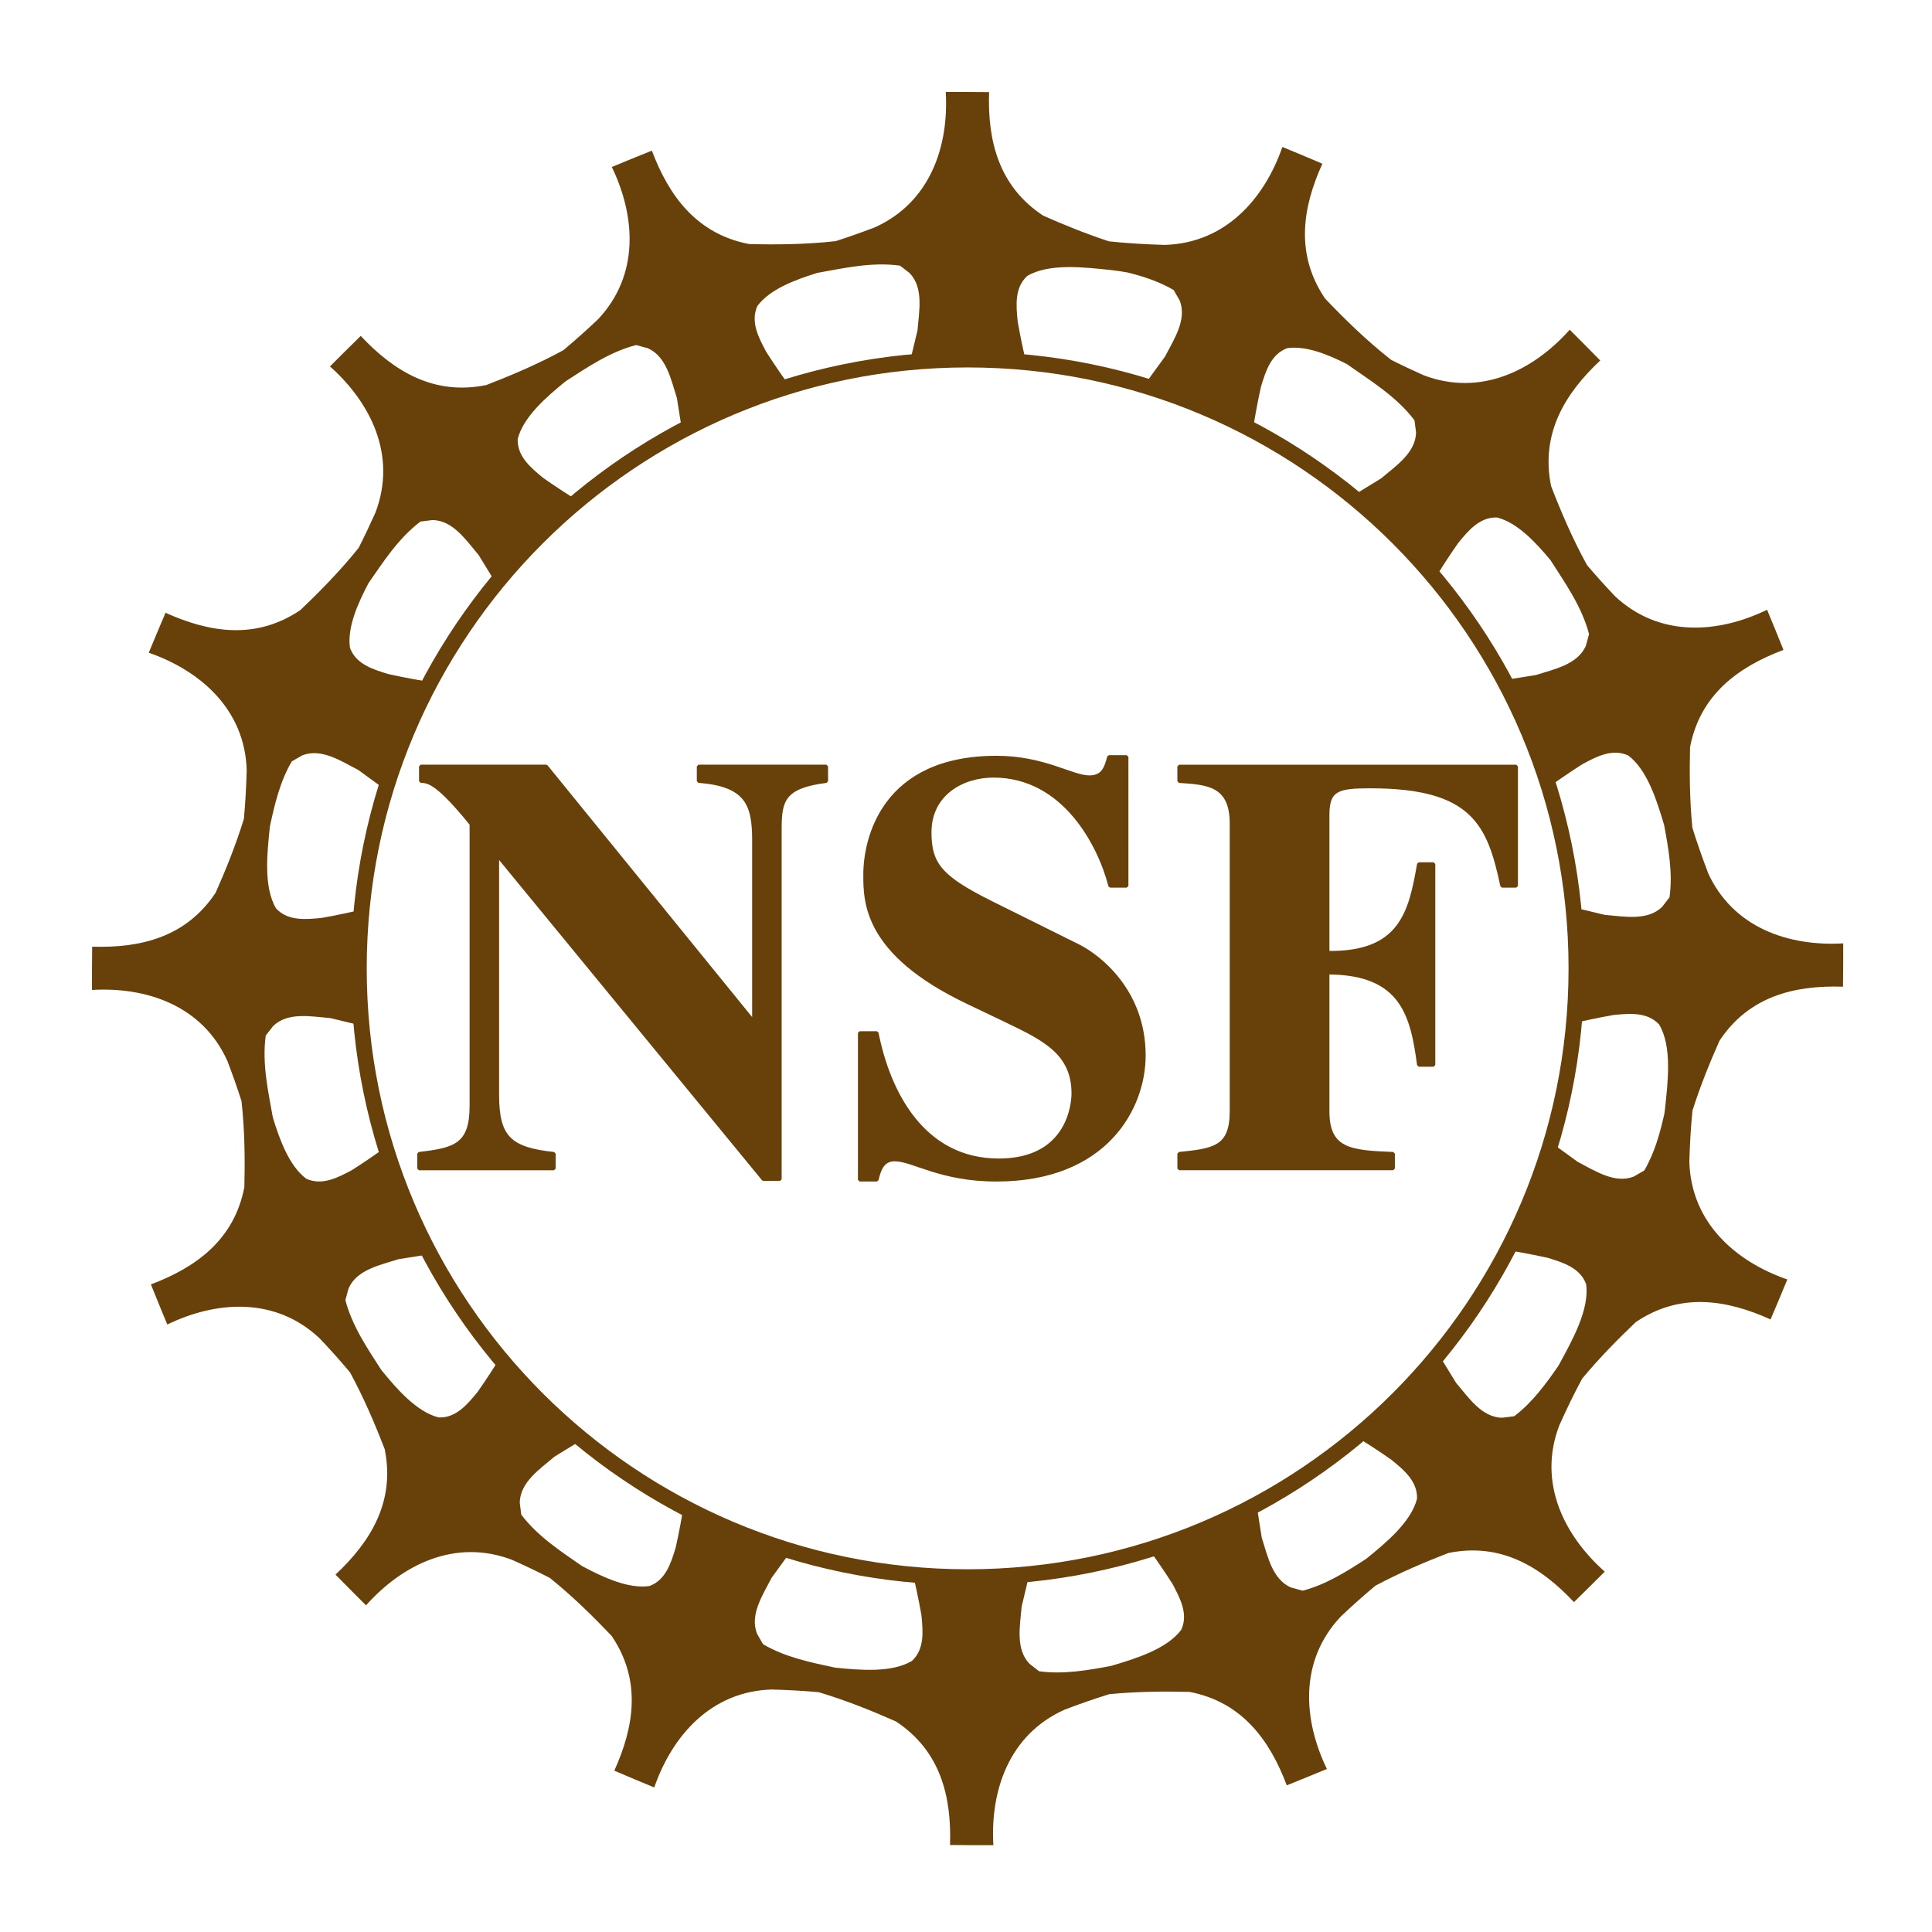
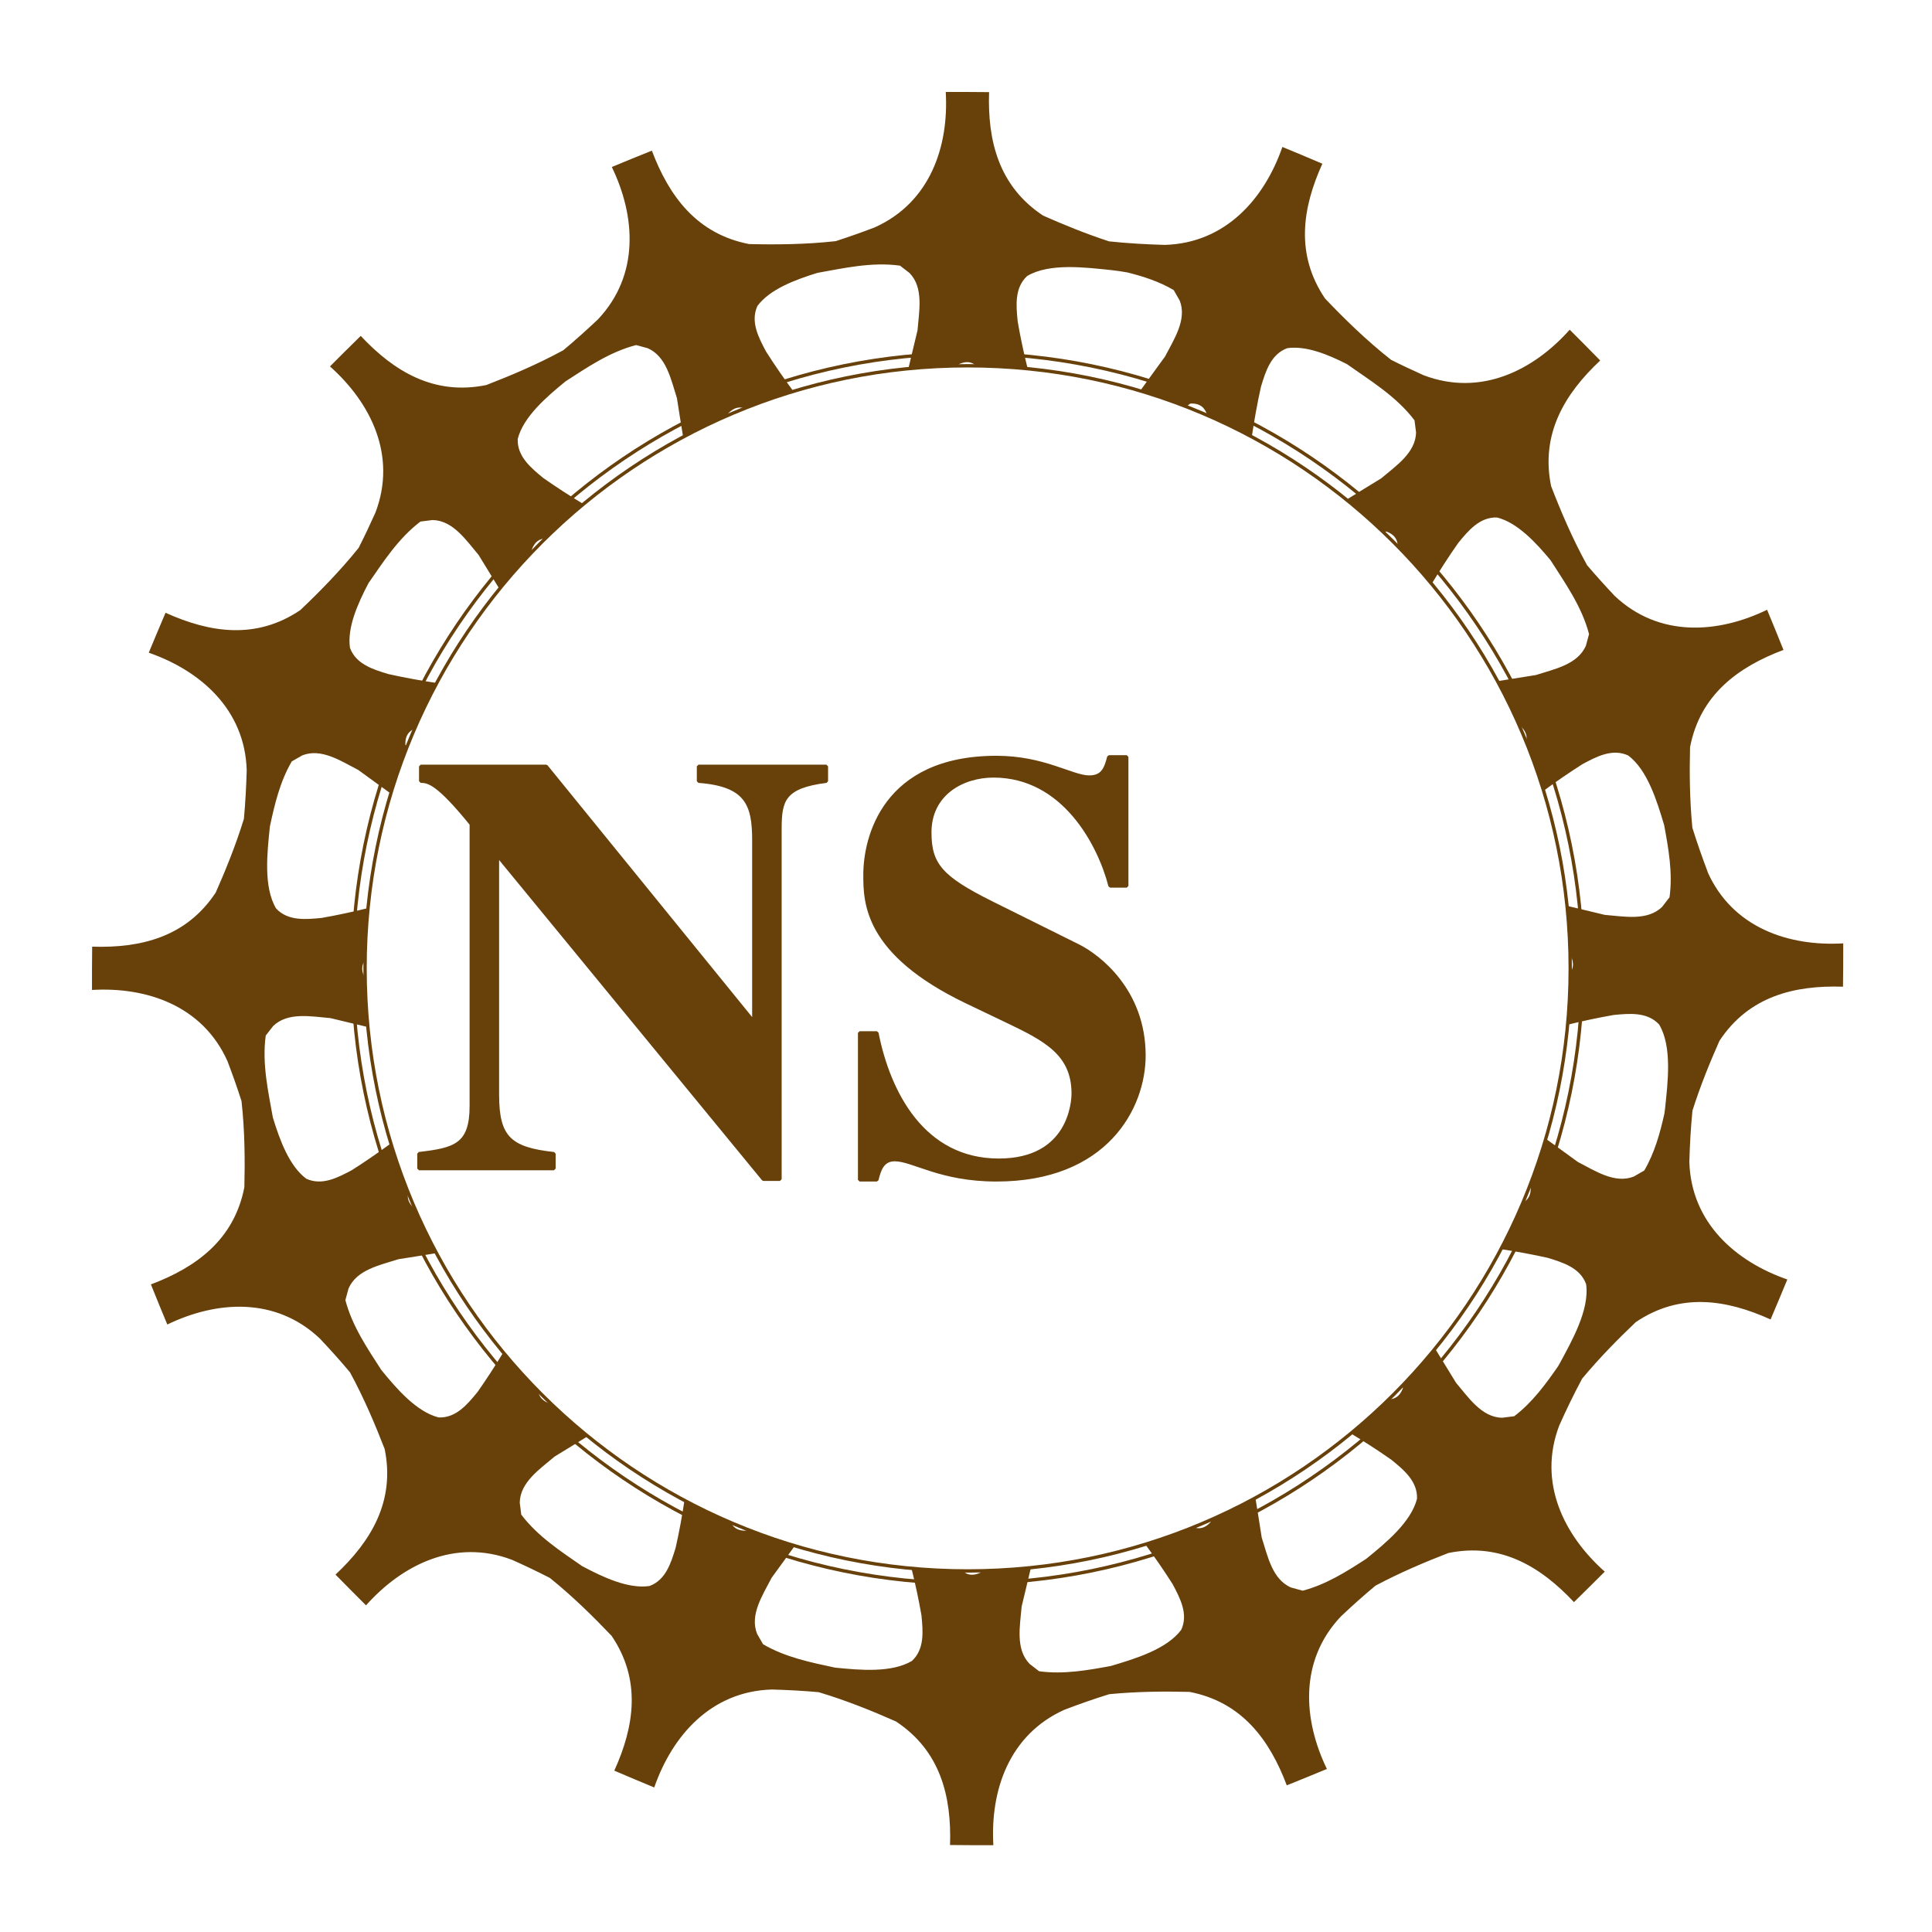
<svg xmlns="http://www.w3.org/2000/svg" viewBox="0 0 768 768" height="768" width="768" xml:space="preserve" id="svg2" version="1.1">
  <defs id="defs6" />
  <g transform="matrix(1.333,0,0,-1.333,0,768)" id="g1">
    <g transform="scale(10)" id="g1.2">
      <path id="path14" style="fill:rgb(104,64,10);fill-opacity:1;fill-rule:nonzero;stroke:none" d="m 12.493,23.211 c 1.064,0.124 1.561,0.249 1.561,1.42 v 8.409 c -0.993,1.224 -1.277,1.278 -1.508,1.278 v 0.443 h 3.743 l 6.156,-7.575 h 0.035 v 5.375 c 0.0,1.064 -0.213,1.65 -1.65,1.757 v 0.443 h 3.814 v -0.443 c -1.277,-0.161 -1.384,-0.569 -1.384,-1.419 V 22.448 h -0.496 l -7.894,9.615 h -0.036 v -7.097 c 0.0,-1.277 0.373,-1.613 1.686,-1.756 v -0.444 h -4.027 v 0.444" />
      <path id="path16" style="fill:none;stroke:rgb(104,64,10);stroke-width:0.1;stroke-linecap:butt;stroke-linejoin:miter;stroke-miterlimit:0.04;stroke-dasharray:none;stroke-opacity:1" d="m 12.493,23.211 c 1.064,0.124 1.561,0.249 1.561,1.42 v 8.409 c -0.993,1.224 -1.277,1.278 -1.508,1.278 v 0.443 h 3.743 l 6.156,-7.575 h 0.035 v 5.375 c 0.0,1.064 -0.213,1.65 -1.65,1.757 v 0.443 h 3.814 v -0.443 c -1.277,-0.161 -1.384,-0.569 -1.384,-1.419 V 22.448 h -0.496 l -7.894,9.615 h -0.036 v -7.097 c 0.0,-1.277 0.373,-1.613 1.686,-1.756 v -0.444 h -4.027 z" />
      <path id="path18" style="fill:rgb(104,64,10);fill-opacity:1;fill-rule:nonzero;stroke:none" d="m 33.104,31.194 c -0.32,1.241 -1.384,3.282 -3.477,3.282 -0.922,0.0 -1.899,-0.532 -1.899,-1.685 0.0,-0.958 0.337,-1.348 1.828,-2.093 l 2.607,-1.295 c 0.603,-0.303 1.952,-1.332 1.952,-3.265 0.0,-1.561 -1.136,-3.708 -4.399,-3.708 -1.686,0.0 -2.484,0.603 -3.034,0.603 -0.373,0.0 -0.462,-0.319 -0.533,-0.603 h -0.514 v 4.382 h 0.514 c 0.355,-1.791 1.384,-3.796 3.637,-3.796 2.129,0.0 2.218,1.756 2.218,1.987 0.0,1.189 -0.834,1.614 -1.987,2.165 l -1.188,0.568 c -3.034,1.455 -3.034,2.98 -3.034,3.796 0.0,1.082 0.55,3.494 3.921,3.494 1.419,0.0 2.252,-0.585 2.767,-0.585 0.408,0.0 0.496,0.266 0.585,0.603 h 0.533 V 31.194 h -0.497" />
      <path id="path2" style="fill:none;stroke:rgb(104,64,10);stroke-width:0.1;stroke-linecap:butt;stroke-linejoin:miter;stroke-miterlimit:0.04;stroke-dasharray:none;stroke-opacity:1" d="m 33.104,31.194 c -0.32,1.241 -1.384,3.282 -3.477,3.282 -0.922,0.0 -1.899,-0.532 -1.899,-1.685 0.0,-0.958 0.337,-1.348 1.828,-2.093 l 2.607,-1.295 c 0.603,-0.303 1.952,-1.332 1.952,-3.265 0.0,-1.561 -1.136,-3.708 -4.399,-3.708 -1.686,0.0 -2.484,0.603 -3.034,0.603 -0.373,0.0 -0.462,-0.319 -0.533,-0.603 h -0.514 v 4.382 h 0.514 c 0.355,-1.791 1.384,-3.796 3.637,-3.796 2.129,0.0 2.218,1.756 2.218,1.987 0.0,1.189 -0.834,1.614 -1.987,2.165 l -1.188,0.568 c -3.034,1.455 -3.034,2.98 -3.034,3.796 0.0,1.082 0.55,3.494 3.921,3.494 1.419,0.0 2.252,-0.585 2.767,-0.585 0.408,0.0 0.496,0.266 0.585,0.603 h 0.533 V 31.194 Z" />
-       <path id="path22" style="fill:rgb(104,64,10);fill-opacity:1;fill-rule:nonzero;stroke:none" d="m 35.16,34.76 h 10.057 v -3.566 h -0.425 c -0.39,1.845 -0.869,2.962 -3.921,2.962 -0.958,0.0 -1.276,-0.071 -1.276,-0.834 V 29.207 c 2.2,-0.035 2.466,1.224 2.714,2.643 h 0.443 v -5.996 h -0.443 c -0.195,1.455 -0.478,2.75 -2.714,2.75 v -4.133 c 0.0,-1.171 0.709,-1.207 1.952,-1.26 v -0.444 h -6.386 v 0.444 c 1.011,0.106 1.561,0.16 1.561,1.26 v 8.586 c 0.0,1.17 -0.728,1.205 -1.561,1.26 v 0.443" />
-       <path id="path24" style="fill:none;stroke:rgb(104,64,10);stroke-width:0.1;stroke-linecap:butt;stroke-linejoin:miter;stroke-miterlimit:0.04;stroke-dasharray:none;stroke-opacity:1" d="m 35.16,34.76 h 10.057 v -3.566 h -0.425 c -0.39,1.845 -0.869,2.962 -3.921,2.962 -0.958,0.0 -1.276,-0.071 -1.276,-0.834 V 29.207 c 2.2,-0.035 2.466,1.224 2.714,2.643 h 0.443 v -5.996 h -0.443 c -0.195,1.455 -0.478,2.75 -2.714,2.75 v -4.133 c 0.0,-1.171 0.709,-1.207 1.952,-1.26 v -0.444 h -6.386 v 0.444 c 1.011,0.106 1.561,0.16 1.561,1.26 v 8.586 c 0.0,1.17 -0.728,1.205 -1.561,1.26 z" />
-       <path id="path26" style="fill:rgb(104,64,10);fill-opacity:1;fill-rule:nonzero;stroke:none" d="m 28.856,10.767 c -9.925,0.0 -17.97,8.045 -17.97,17.97 0.0,9.925 8.046,17.97 17.97,17.97 9.924,0.0 17.97,-8.045 17.97,-17.97 0.0,-9.925 -8.045,-17.97 -17.97,-17.97 m -0,36.308 c -10.128,0.0 -18.339,-8.21 -18.339,-18.339 0.0,-10.128 8.21,-18.338 18.339,-18.338 10.128,0.0 18.338,8.21 18.338,18.338 0.0,10.128 -8.21,18.339 -18.338,18.339" />
      <path id="path28" style="fill:none;stroke:rgb(104,64,10);stroke-width:0.1;stroke-linecap:butt;stroke-linejoin:miter;stroke-miterlimit:0.04;stroke-dasharray:none;stroke-opacity:1" d="m 28.856,10.767 c -9.925,0.0 -17.97,8.045 -17.97,17.97 0.0,9.925 8.046,17.97 17.97,17.97 9.924,0.0 17.97,-8.045 17.97,-17.97 0.0,-9.925 -8.045,-17.97 -17.97,-17.97 z m -0,36.308 c -10.128,0.0 -18.339,-8.21 -18.339,-18.339 0.0,-10.128 8.21,-18.338 18.339,-18.338 10.128,0.0 18.338,8.21 18.338,18.338 0.0,10.128 -8.21,18.339 -18.338,18.339 z" />
      <path id="path3" style="fill:rgb(104,64,10);fill-opacity:1;fill-rule:nonzero;stroke:none" d="m 49.785,30.854 -0.219,-0.284 c -0.439,-0.427 -1.139,-0.284 -1.712,-0.238 -0.376,0.093 -0.751,0.18 -1.125,0.269 0.051,-0.49 0.081,-0.985 0.091,-1.486 0.009,-0.006 0.018,-0.011 0.027,-0.016 0.098,-0.212 0.07,-0.366 -0.024,-0.49 -0.004,-0.523 -0.03,-1.042 -0.077,-1.553 0.453,0.111 0.91,0.209 1.371,0.29 0.483,0.048 1.01,0.094 1.36,-0.283 0.397,-0.666 0.256,-1.745 0.176,-2.513 -0.005,-0.049 -0.012,-0.097 -0.019,-0.146 -0.129,-0.576 -0.29,-1.166 -0.6,-1.695 l -0.311,-0.18 c -0.569,-0.226 -1.163,0.175 -1.672,0.436 -0.318,0.234 -0.638,0.462 -0.955,0.692 -0.14,-0.477 -0.299,-0.945 -0.477,-1.405 0.01,-0.013 0.02,-0.027 0.029,-0.04 0.01,-0.246 -0.084,-0.379 -0.229,-0.456 -0.2,-0.475 -0.421,-0.939 -0.661,-1.392 0.467,-0.071 0.932,-0.156 1.394,-0.259 0.464,-0.141 0.968,-0.299 1.147,-0.782 0.111,-0.767 -0.432,-1.71 -0.799,-2.39 -0.011,-0.02 -0.023,-0.039 -0.034,-0.059 -0.369,-0.533 -0.77,-1.083 -1.31,-1.493 l -0.357,-0.045 c -0.612,0.007 -1.007,0.606 -1.378,1.042 -0.207,0.342 -0.418,0.68 -0.626,1.019 -0.31,-0.381 -0.636,-0.75 -0.976,-1.104 0.006,-0.025 0.012,-0.05 0.018,-0.074 -0.091,-0.249 -0.244,-0.33 -0.425,-0.335 -0.362,-0.354 -0.738,-0.694 -1.129,-1.016 0.412,-0.249 0.818,-0.51 1.213,-0.788 0.376,-0.306 0.781,-0.645 0.761,-1.161 -0.177,-0.696 -0.929,-1.315 -1.514,-1.79 -0.578,-0.375 -1.194,-0.767 -1.896,-0.951 l -0.346,0.095 c -0.563,0.242 -0.699,0.945 -0.875,1.49 -0.06,0.396 -0.125,0.789 -0.188,1.181 -0.431,-0.235 -0.874,-0.452 -1.326,-0.652 -0.004,-0.024 -0.007,-0.047 -0.011,-0.07 -0.176,-0.192 -0.346,-0.211 -0.512,-0.151 -0.469,-0.19 -0.948,-0.361 -1.435,-0.511 0.284,-0.385 0.557,-0.779 0.814,-1.184 0.228,-0.428 0.474,-0.897 0.258,-1.364 -0.432,-0.579 -1.375,-0.864 -2.1,-1.079 -0.684,-0.126 -1.411,-0.257 -2.139,-0.157 l -0.283,0.22 c -0.428,0.438 -0.285,1.14 -0.237,1.711 0.095,0.386 0.184,0.773 0.276,1.157 -0.486,-0.051 -0.978,-0.082 -1.476,-0.093 -0.011,-0.019 -0.022,-0.038 -0.034,-0.056 -0.234,-0.108 -0.397,-0.063 -0.526,0.053 -0.514,0.004 -1.022,0.03 -1.525,0.076 0.115,-0.463 0.215,-0.929 0.297,-1.4 0.047,-0.483 0.095,-1.009 -0.284,-1.36 -0.604,-0.359 -1.549,-0.276 -2.292,-0.2 -0.713,0.153 -1.48,0.306 -2.148,0.698 l -0.178,0.311 c -0.227,0.569 0.173,1.162 0.435,1.672 0.233,0.317 0.461,0.635 0.69,0.952 -0.475,0.142 -0.943,0.302 -1.401,0.482 -0.014,-0.01 -0.028,-0.021 -0.042,-0.031 -0.25,-0.01 -0.384,0.088 -0.461,0.237 -0.473,0.202 -0.935,0.425 -1.386,0.665 -0.071,-0.47 -0.157,-0.939 -0.262,-1.405 -0.14,-0.465 -0.298,-0.969 -0.781,-1.147 -0.632,-0.093 -1.385,0.261 -2.01,0.594 -0.626,0.435 -1.321,0.883 -1.814,1.534 l -0.045,0.355 c 0.008,0.613 0.605,1.008 1.042,1.379 0.332,0.2 0.659,0.405 0.987,0.606 -0.385,0.313 -0.758,0.642 -1.116,0.986 -0.01,-0.002 -0.02,-0.005 -0.031,-0.008 -0.22,0.081 -0.309,0.211 -0.331,0.365 -0.364,0.369 -0.712,0.754 -1.043,1.153 -0.242,-0.4 -0.496,-0.793 -0.766,-1.177 -0.307,-0.375 -0.646,-0.781 -1.161,-0.76 -0.656,0.166 -1.246,0.846 -1.709,1.415 -0.408,0.633 -0.869,1.306 -1.072,2.084 l 0.094,0.346 c 0.242,0.563 0.945,0.699 1.49,0.874 0.379,0.058 0.755,0.12 1.131,0.181 -0.234,0.436 -0.451,0.884 -0.65,1.341 -0.007,0.001 -0.015,0.002 -0.022,0.003 -0.169,0.156 -0.204,0.306 -0.169,0.453 -0.194,0.482 -0.366,0.974 -0.518,1.475 -0.377,-0.277 -0.763,-0.543 -1.159,-0.795 -0.428,-0.229 -0.896,-0.473 -1.364,-0.258 -0.508,0.38 -0.79,1.153 -0.996,1.826 -0.137,0.77 -0.327,1.606 -0.212,2.443 l 0.22,0.283 c 0.438,0.427 1.14,0.285 1.71,0.237 0.372,-0.092 0.745,-0.178 1.115,-0.266 -0.047,0.489 -0.074,0.985 -0.081,1.484 -0.008,0.005 -0.017,0.01 -0.025,0.015 -0.099,0.214 -0.07,0.369 0.025,0.494 0.007,0.523 0.035,1.042 0.086,1.554 -0.457,-0.113 -0.918,-0.211 -1.383,-0.293 -0.483,-0.048 -1.009,-0.095 -1.359,0.283 -0.385,0.648 -0.262,1.689 -0.183,2.451 0.14,0.65 0.299,1.332 0.652,1.934 l 0.312,0.179 c 0.569,0.226 1.162,-0.173 1.672,-0.436 0.323,-0.238 0.648,-0.47 0.97,-0.704 0.143,0.471 0.303,0.935 0.483,1.389 -0.016,0.023 -0.033,0.045 -0.05,0.068 -0.011,0.272 0.105,0.406 0.278,0.479 0.202,0.464 0.422,0.919 0.66,1.362 -0.483,0.072 -0.964,0.16 -1.442,0.266 -0.465,0.14 -0.97,0.298 -1.148,0.782 -0.088,0.605 0.232,1.319 0.551,1.928 0.439,0.632 0.891,1.339 1.551,1.839 l 0.357,0.045 c 0.612,-0.008 1.007,-0.605 1.377,-1.042 0.206,-0.341 0.417,-0.678 0.624,-1.016 0.311,0.383 0.636,0.753 0.977,1.109 -0.005,0.022 -0.011,0.043 -0.016,0.065 0.089,0.243 0.237,0.327 0.413,0.335 0.363,0.356 0.74,0.698 1.133,1.022 -0.409,0.247 -0.812,0.506 -1.204,0.782 -0.375,0.308 -0.781,0.647 -0.761,1.162 0.167,0.66 0.857,1.255 1.428,1.72 0.638,0.411 1.314,0.877 2.101,1.081 l 0.346,-0.093 c 0.561,-0.242 0.698,-0.944 0.873,-1.49 0.059,-0.39 0.124,-0.778 0.186,-1.165 0.433,0.232 0.876,0.447 1.329,0.644 0.004,0.02 0.006,0.041 0.01,0.061 0.174,0.188 0.341,0.21 0.505,0.154 0.473,0.188 0.956,0.356 1.447,0.504 -0.285,0.386 -0.559,0.782 -0.818,1.189 -0.228,0.427 -0.473,0.896 -0.258,1.364 0.372,0.498 1.124,0.779 1.789,0.985 0.777,0.138 1.619,0.332 2.463,0.215 l 0.284,-0.22 c 0.427,-0.438 0.284,-1.14 0.237,-1.712 -0.094,-0.382 -0.183,-0.765 -0.274,-1.145 0.486,0.047 0.977,0.075 1.473,0.083 0.011,0.018 0.022,0.037 0.034,0.055 0.235,0.109 0.399,0.063 0.529,-0.055 0.514,-0.007 1.023,-0.036 1.525,-0.086 -0.116,0.466 -0.217,0.937 -0.299,1.412 -0.049,0.482 -0.096,1.009 0.282,1.359 0.666,0.396 1.745,0.255 2.513,0.176 0.165,-0.017 0.325,-0.043 0.484,-0.071 0.471,-0.118 0.942,-0.271 1.372,-0.523 l 0.179,-0.311 c 0.227,-0.568 -0.173,-1.163 -0.436,-1.672 -0.252,-0.342 -0.498,-0.687 -0.745,-1.028 0.465,-0.139 0.922,-0.295 1.37,-0.469 0.043,0.031 0.086,0.064 0.13,0.095 0.312,0.013 0.442,-0.142 0.506,-0.357 0.452,-0.196 0.893,-0.41 1.325,-0.641 0.074,0.503 0.164,1.004 0.275,1.501 0.14,0.465 0.299,0.969 0.782,1.148 0.557,0.081 1.208,-0.184 1.783,-0.476 0.674,-0.48 1.467,-0.953 2.013,-1.675 l 0.046,-0.356 c -0.007,-0.612 -0.605,-1.007 -1.042,-1.377 -0.349,-0.211 -0.693,-0.426 -1.037,-0.637 0.381,-0.308 0.751,-0.631 1.105,-0.969 0.031,0.007 0.061,0.015 0.091,0.022 0.258,-0.095 0.336,-0.256 0.336,-0.445 0.352,-0.359 0.69,-0.732 1.011,-1.119 0.25,0.415 0.513,0.824 0.793,1.222 0.306,0.376 0.646,0.78 1.16,0.761 0.603,-0.153 1.149,-0.738 1.593,-1.273 0.425,-0.668 0.933,-1.376 1.149,-2.204 l -0.094,-0.346 c -0.242,-0.563 -0.945,-0.699 -1.49,-0.875 -0.384,-0.059 -0.767,-0.122 -1.148,-0.183 0.236,-0.435 0.454,-0.881 0.655,-1.336 0.011,-0.002 0.022,-0.003 0.033,-0.005 0.174,-0.16 0.206,-0.314 0.166,-0.465 0.195,-0.478 0.369,-0.966 0.523,-1.463 0.377,0.277 0.762,0.543 1.158,0.794 0.427,0.231 0.896,0.474 1.364,0.259 0.573,-0.428 0.858,-1.356 1.073,-2.078 0.127,-0.69 0.262,-1.423 0.159,-2.157 m 1.141,0.758 c -0.166,0.437 -0.32,0.877 -0.459,1.323 -0.083,0.843 -0.087,1.674 -0.069,2.402 0.301,1.563 1.43,2.39 2.786,2.9 -0.157,0.397 -0.353,0.869 -0.489,1.197 -1.461,-0.709 -3.221,-0.836 -4.545,0.414 -0.281,0.298 -0.557,0.603 -0.823,0.916 -0.441,0.798 -0.791,1.628 -1.073,2.358 -0.318,1.56 0.408,2.755 1.465,3.746 -0.298,0.306 -0.659,0.667 -0.91,0.918 -1.08,-1.214 -2.656,-2.005 -4.358,-1.357 -0.325,0.146 -0.648,0.297 -0.967,0.458 -0.744,0.584 -1.412,1.242 -1.971,1.829 -0.891,1.319 -0.678,2.701 -0.08,4.02 -0.392,0.169 -0.864,0.365 -1.192,0.5 -0.533,-1.535 -1.688,-2.868 -3.507,-2.921 -0.555,0.016 -1.109,0.047 -1.663,0.106 -0.706,0.231 -1.376,0.507 -1.964,0.767 -1.328,0.876 -1.66,2.236 -1.613,3.683 -0.427,0.005 -0.938,0.006 -1.292,0.005 0.095,-1.621 -0.462,-3.296 -2.121,-4.04 -0.384,-0.146 -0.77,-0.283 -1.161,-0.409 -0.903,-0.101 -1.801,-0.106 -2.582,-0.087 -1.562,0.302 -2.389,1.431 -2.9,2.786 -0.396,-0.157 -0.868,-0.353 -1.194,-0.488 0.708,-1.464 0.834,-3.222 -0.415,-4.545 -0.335,-0.316 -0.678,-0.624 -1.033,-0.92 -0.778,-0.424 -1.584,-0.762 -2.295,-1.037 -1.558,-0.32 -2.754,0.408 -3.745,1.465 -0.306,-0.298 -0.667,-0.659 -0.917,-0.91 1.214,-1.08 2.004,-2.657 1.356,-4.358 -0.159,-0.355 -0.325,-0.706 -0.501,-1.053 -0.56,-0.697 -1.181,-1.325 -1.739,-1.855 -1.317,-0.891 -2.7,-0.677 -4.02,-0.08 -0.168,-0.392 -0.364,-0.864 -0.5,-1.191 1.535,-0.534 2.869,-1.688 2.921,-3.507 -0.014,-0.483 -0.039,-0.965 -0.084,-1.448 -0.244,-0.792 -0.551,-1.545 -0.841,-2.199 -0.876,-1.327 -2.236,-1.659 -3.684,-1.612 -0.005,-0.426 -0.006,-0.938 -0.005,-1.291 1.621,0.095 3.296,-0.462 4.04,-2.123 0.15,-0.393 0.291,-0.79 0.419,-1.192 0.1,-0.898 0.104,-1.79 0.085,-2.566 -0.302,-1.563 -1.431,-2.389 -2.787,-2.9 0.158,-0.397 0.353,-0.869 0.489,-1.196 1.463,0.708 3.222,0.834 4.545,-0.415 0.311,-0.328 0.614,-0.665 0.905,-1.014 0.421,-0.775 0.758,-1.577 1.032,-2.284 0.319,-1.559 -0.408,-2.755 -1.466,-3.745 0.298,-0.305 0.659,-0.667 0.91,-0.917 1.08,1.213 2.657,2.004 4.358,1.356 0.379,-0.17 0.755,-0.348 1.125,-0.539 0.692,-0.557 1.314,-1.174 1.841,-1.727 0.892,-1.317 0.678,-2.7 0.08,-4.02 0.392,-0.17 0.864,-0.364 1.191,-0.501 0.533,1.536 1.688,2.869 3.508,2.921 0.465,-0.013 0.929,-0.037 1.394,-0.079 0.832,-0.248 1.624,-0.571 2.307,-0.874 1.328,-0.877 1.659,-2.237 1.612,-3.684 0.427,-0.006 0.938,-0.006 1.292,-0.006 -0.095,1.623 0.462,3.296 2.122,4.041 0.44,0.168 0.884,0.323 1.334,0.463 0.84,0.082 1.668,0.086 2.395,0.068 1.563,-0.302 2.388,-1.431 2.899,-2.787 0.396,0.158 0.869,0.354 1.196,0.489 -0.708,1.463 -0.835,3.222 0.415,4.546 0.335,0.317 0.678,0.624 1.032,0.919 0.741,0.395 1.501,0.714 2.176,0.975 1.558,0.319 2.755,-0.408 3.745,-1.465 0.305,0.298 0.667,0.659 0.918,0.909 -1.214,1.08 -2.005,2.657 -1.357,4.358 0.212,0.473 0.437,0.94 0.683,1.398 0.523,0.629 1.087,1.198 1.599,1.685 1.318,0.892 2.7,0.678 4.02,0.08 0.168,0.392 0.364,0.863 0.5,1.192 -1.535,0.532 -2.868,1.687 -2.922,3.505 0.014,0.511 0.042,1.021 0.093,1.531 0.238,0.75 0.53,1.461 0.806,2.083 0.876,1.327 2.235,1.659 3.683,1.612 0.007,0.428 0.007,0.938 0.007,1.292 -1.623,-0.095 -3.296,0.462 -4.042,2.122" />
    </g>
  </g>
</svg>